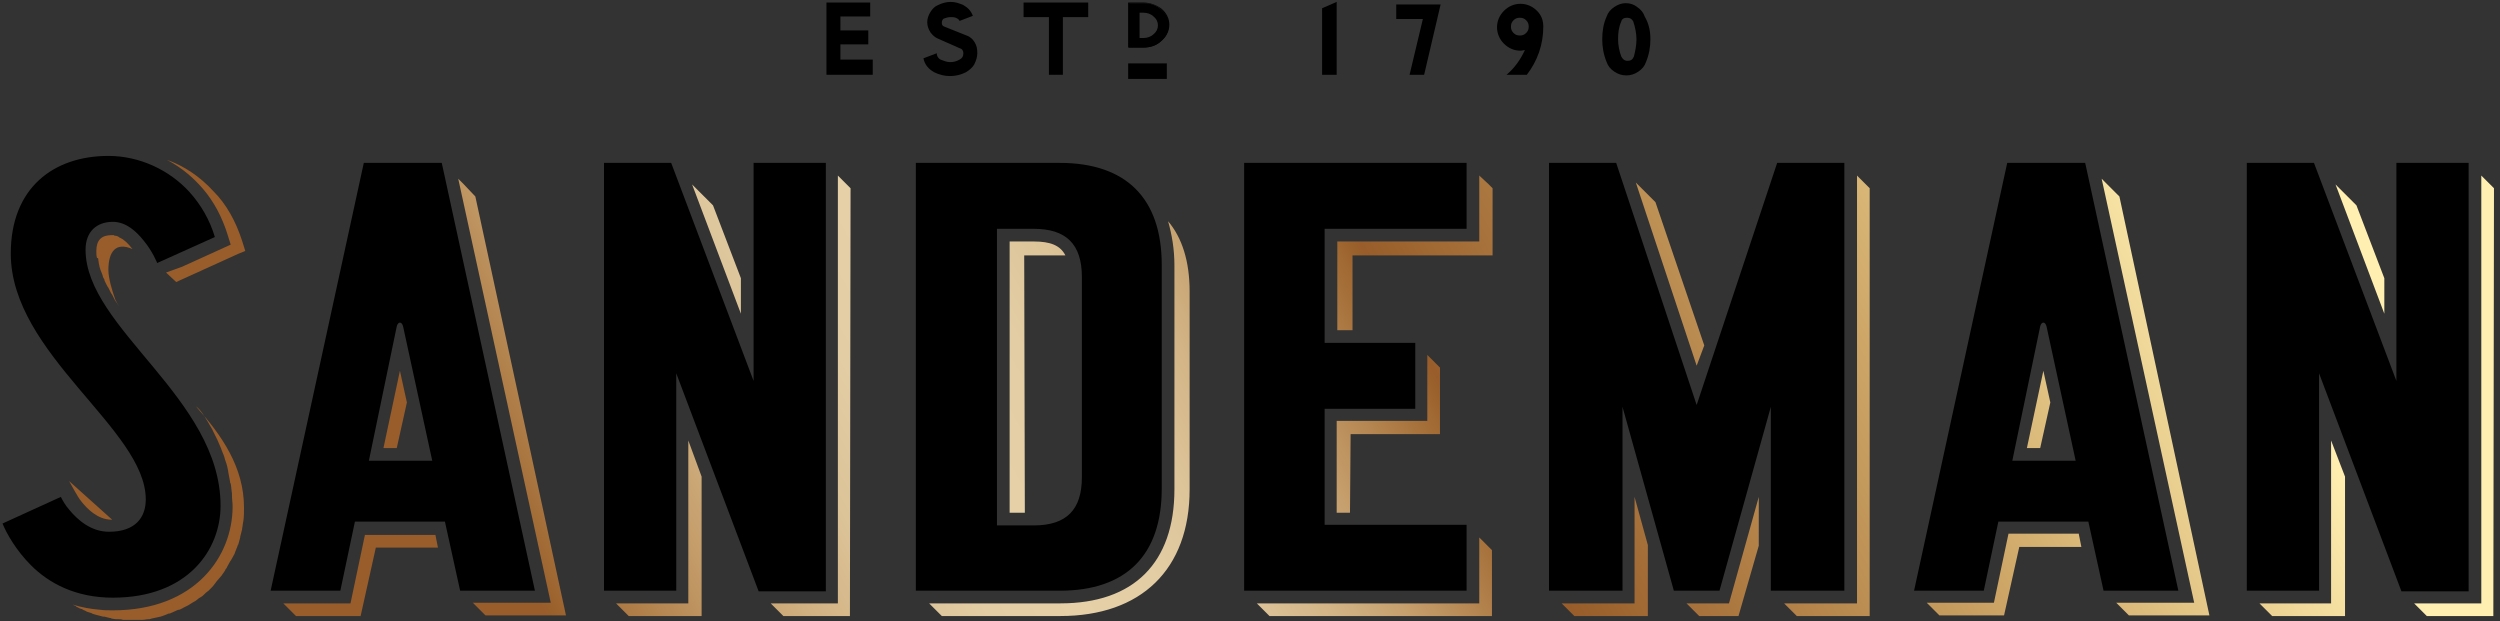
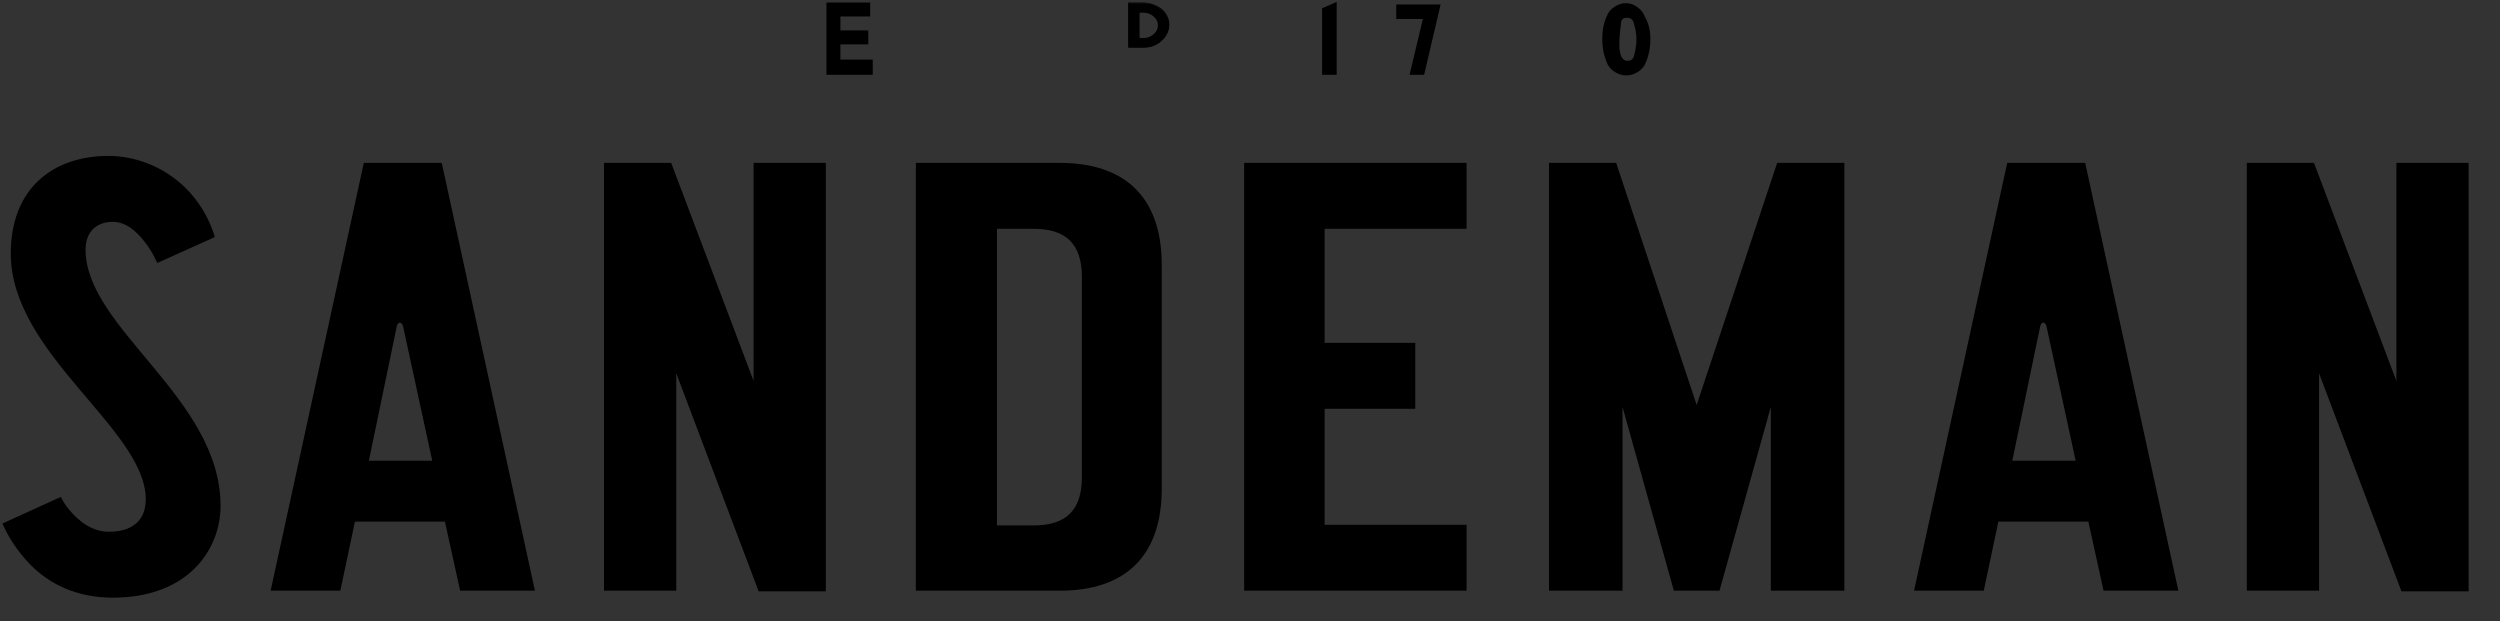
<svg xmlns="http://www.w3.org/2000/svg" width="161px" height="40px" viewBox="0 0 161 40" version="1.1">
  <rect x="0" y="0" width="161" height="40" fill="#333333" stroke="none" />
  <title>logo-sandeman-lt-black</title>
  <desc>Created with Sketch.</desc>
  <defs>
    <linearGradient x1="9.243%" y1="54.664%" x2="91.546%" y2="45.647%" id="linearGradient-1">
      <stop stop-color="#985D2A" offset="6.735%" />
      <stop stop-color="#9A602C" offset="7.151%" />
      <stop stop-color="#B07F49" offset="11.4%" />
      <stop stop-color="#C39B68" offset="15.71%" />
      <stop stop-color="#D2B283" offset="20.03%" />
      <stop stop-color="#DCC398" offset="24.38%" />
      <stop stop-color="#E3CDA4" offset="28.76%" />
      <stop stop-color="#E5D0A8" offset="33.24%" />
      <stop stop-color="#E3CDA4" offset="37.87%" />
      <stop stop-color="#DDC499" offset="41.87%" />
      <stop stop-color="#D3B587" offset="45.65%" />
      <stop stop-color="#C6A06E" offset="49.29%" />
      <stop stop-color="#B58651" offset="52.83%" />
      <stop stop-color="#A16933" offset="56.25%" />
      <stop stop-color="#985D2A" offset="57.6%" />
      <stop stop-color="#D0AA6A" offset="80.8%" />
      <stop stop-color="#FFEFB1" offset="100%" />
    </linearGradient>
  </defs>
  <g id="Symbols" stroke="none" stroke-width="1" fill="none" fill-rule="evenodd">
    <g id="Desktop/MenuFixo/White" transform="translate(-640, -28)" fill-rule="nonzero">
      <g id="logo-sandeman-lt-black" transform="translate(640, 28)">
        <g id="Group" transform="translate(84.898, 0)" fill="#000000">
          <polygon id="Path" points="1.184 4.816 0.245 4.816 0.245 0.531 1.184 0.122" />
          <polygon id="Path" points="7.878 0.286 6.816 4.816 5.878 4.816 6.735 1.224 5.02 1.224 5.02 0.286" />
-           <path d="M14.49,1.714 C14.49,2.857 14.122,3.918 13.429,4.816 L12.122,4.816 C12.653,4.367 13.02,3.837 13.306,3.224 C13.224,3.224 13.143,3.265 13.02,3.265 C12.612,3.265 12.245,3.102 11.959,2.816 C11.673,2.531 11.51,2.163 11.51,1.755 C11.51,1.347 11.673,0.98 11.959,0.694 C12.245,0.408 12.612,0.245 13.02,0.245 C13.429,0.245 13.796,0.408 14.082,0.694 C14.367,0.98 14.49,1.306 14.49,1.714 Z M13.551,1.714 C13.551,1.551 13.51,1.429 13.388,1.306 C13.265,1.184 13.143,1.143 12.98,1.143 C12.816,1.143 12.694,1.184 12.571,1.306 C12.449,1.429 12.408,1.551 12.408,1.714 C12.408,1.878 12.449,2 12.571,2.122 C12.694,2.245 12.816,2.286 12.98,2.286 C13.143,2.286 13.265,2.245 13.388,2.122 C13.51,2 13.551,1.878 13.551,1.714 Z" id="Shape" />
-           <path d="M21.388,2.531 C21.388,3.02 21.306,3.51 21.102,4 C21.02,4.245 20.857,4.449 20.612,4.612 C20.367,4.776 20.122,4.857 19.837,4.857 C19.551,4.857 19.306,4.776 19.061,4.612 C18.816,4.449 18.653,4.245 18.571,4 C18.367,3.51 18.286,3.02 18.286,2.531 C18.286,2 18.367,1.51 18.571,1.061 C18.653,0.816 18.816,0.612 19.061,0.449 C19.306,0.286 19.551,0.204 19.796,0.204 C20.082,0.204 20.327,0.286 20.531,0.449 C20.776,0.612 20.939,0.816 21.02,1.061 C21.306,1.551 21.388,2.041 21.388,2.531 Z M20.49,2.531 C20.49,2.163 20.408,1.755 20.286,1.388 C20.204,1.224 20.082,1.143 19.878,1.143 C19.673,1.143 19.551,1.224 19.51,1.388 C19.347,1.755 19.306,2.122 19.306,2.531 C19.306,2.898 19.388,3.306 19.51,3.633 C19.592,3.796 19.714,3.918 19.918,3.918 C20.122,3.918 20.245,3.837 20.327,3.633 C20.408,3.306 20.49,2.939 20.49,2.531 Z" id="Shape" />
+           <path d="M21.388,2.531 C21.388,3.02 21.306,3.51 21.102,4 C21.02,4.245 20.857,4.449 20.612,4.612 C20.367,4.776 20.122,4.857 19.837,4.857 C19.551,4.857 19.306,4.776 19.061,4.612 C18.816,4.449 18.653,4.245 18.571,4 C18.367,3.51 18.286,3.02 18.286,2.531 C18.286,2 18.367,1.51 18.571,1.061 C18.653,0.816 18.816,0.612 19.061,0.449 C19.306,0.286 19.551,0.204 19.796,0.204 C20.082,0.204 20.327,0.286 20.531,0.449 C20.776,0.612 20.939,0.816 21.02,1.061 C21.306,1.551 21.388,2.041 21.388,2.531 Z M20.49,2.531 C20.49,2.163 20.408,1.755 20.286,1.388 C20.204,1.224 20.082,1.143 19.878,1.143 C19.673,1.143 19.551,1.224 19.51,1.388 C19.306,2.898 19.388,3.306 19.51,3.633 C19.592,3.796 19.714,3.918 19.918,3.918 C20.122,3.918 20.245,3.837 20.327,3.633 C20.408,3.306 20.49,2.939 20.49,2.531 Z" id="Shape" />
        </g>
        <g id="Group" transform="translate(53.061, 0)" fill="#000000">
          <g>
            <polygon id="Path" points="3.143 4.816 0.163 4.816 0.163 0.163 2.98 0.163 2.98 1.061 1.061 1.061 1.061 1.959 2.857 1.959 2.857 2.857 1.061 2.857 1.061 3.837 3.143 3.837" />
-             <path d="M9.878,3.429 C9.878,3.673 9.796,3.918 9.673,4.163 C9.551,4.367 9.347,4.531 9.143,4.653 C8.816,4.816 8.49,4.898 8.122,4.898 C7.755,4.898 7.429,4.816 7.102,4.653 C6.735,4.449 6.49,4.163 6.408,3.755 L7.265,3.429 C7.265,3.592 7.347,3.755 7.51,3.837 C7.714,3.918 7.918,4 8.122,4 C8.327,4 8.531,3.959 8.735,3.837 C8.898,3.755 8.98,3.633 8.98,3.429 C8.98,3.265 8.898,3.143 8.735,3.102 L7.347,2.49 C7.143,2.408 6.98,2.245 6.857,2.082 C6.735,1.878 6.653,1.673 6.653,1.429 C6.653,1.184 6.735,0.98 6.857,0.776 C6.98,0.571 7.143,0.408 7.347,0.327 C7.592,0.204 7.878,0.122 8.163,0.122 C8.449,0.122 8.694,0.204 8.98,0.327 C9.265,0.49 9.469,0.694 9.592,1.02 L8.735,1.347 C8.694,1.265 8.653,1.224 8.571,1.184 C8.449,1.102 8.286,1.102 8.163,1.102 C8,1.102 7.878,1.143 7.755,1.184 C7.633,1.224 7.592,1.347 7.592,1.469 C7.592,1.592 7.633,1.673 7.755,1.714 L9.184,2.286 C9.429,2.367 9.592,2.531 9.714,2.735 C9.837,2.939 9.878,3.143 9.878,3.429 Z" id="Path" />
-             <polygon id="Path" points="17.02 1.102 15.388 1.102 15.388 4.816 14.49 4.816 14.49 1.102 12.857 1.102 12.857 0.163 17.02 0.163" />
            <g transform="translate(19.592, 0)" id="Shape">
              <path d="M2.612,1.633 C2.612,2.041 2.449,2.367 2.122,2.653 C1.796,2.939 1.429,3.061 0.98,3.061 L0.041,3.061 L0.041,0.204 L0.98,0.204 C1.429,0.204 1.796,0.327 2.122,0.612 C2.449,0.898 2.612,1.224 2.612,1.633 Z M1.959,1.633 C1.959,1.388 1.878,1.184 1.673,1.02 C1.469,0.857 1.265,0.776 0.98,0.776 L0.694,0.776 L0.694,2.49 L0.98,2.49 C1.265,2.49 1.469,2.408 1.673,2.245 C1.878,2.041 1.959,1.837 1.959,1.633 Z" />
              <path d="M0.98,3.061 L0,3.061 L0,0.163 L0.98,0.163 C1.429,0.163 1.837,0.327 2.163,0.571 C2.49,0.857 2.653,1.224 2.653,1.592 C2.653,1.959 2.49,2.327 2.163,2.612 C1.837,2.939 1.429,3.061 0.98,3.061 Z M0.082,2.98 L0.98,2.98 C1.429,2.98 1.796,2.857 2.122,2.571 C2.449,2.286 2.571,1.959 2.571,1.592 C2.571,1.224 2.408,0.898 2.122,0.612 C1.796,0.327 1.429,0.204 0.98,0.204 L0.082,0.204 L0.082,2.98 Z M0.98,2.531 L0.612,2.531 L0.612,0.735 L0.98,0.735 C1.265,0.735 1.51,0.816 1.714,0.98 C1.918,1.143 2,1.388 2,1.633 C2,1.878 1.918,2.082 1.714,2.286 C1.51,2.408 1.265,2.531 0.98,2.531 Z M0.735,2.449 L0.98,2.449 C1.224,2.449 1.469,2.367 1.633,2.204 C1.837,2.041 1.918,1.837 1.918,1.633 C1.918,1.429 1.837,1.224 1.633,1.061 C1.469,0.898 1.224,0.816 0.98,0.816 L0.735,0.816 L0.735,2.449 Z" />
            </g>
          </g>
-           <rect id="Rectangle" x="19.592" y="4.082" width="2.49" height="1" />
        </g>
        <path d="M74.816,17.061 C74.816,12.776 72.531,10.49 68.245,10.49 L58.98,10.49 L58.98,38.041 L68.245,38.041 C72.531,38.041 74.816,35.755 74.816,31.469 L74.816,17.061 Z M109.265,26.082 L104.082,10.49 L99.755,10.49 L99.755,38.041 L104.49,38.041 L104.49,26.204 L107.796,38.041 L110.735,38.041 L114.041,26.204 L114.041,38.041 L118.776,38.041 L118.776,10.49 L114.449,10.49 L109.265,26.082 Z M38.898,38.041 L43.551,38.041 L43.551,24.041 L48.857,38.082 L53.184,38.082 L53.184,10.49 L48.531,10.49 L48.531,24.531 L43.224,10.49 L38.898,10.49 L38.898,38.041 Z M144.694,38.041 L149.347,38.041 L149.347,24.041 L154.653,38.082 L158.98,38.082 L158.98,10.49 L154.327,10.49 L154.327,24.531 L149.02,10.49 L144.694,10.49 L144.694,38.041 Z M29.633,38.041 L34.449,38.041 L28.449,10.49 L23.429,10.49 L17.429,38.041 L21.918,38.041 L22.857,33.592 L28.653,33.592 L29.633,38.041 Z M135.469,38.041 L140.286,38.041 L134.286,10.49 L129.265,10.49 L123.265,38.041 L127.755,38.041 L128.694,33.592 L134.49,33.592 L135.469,38.041 Z M94.449,10.49 L80.122,10.49 L80.122,38.041 L94.449,38.041 L94.449,33.796 L85.306,33.796 L85.306,26.327 L91.143,26.327 L91.143,22.082 L85.306,22.082 L85.306,14.735 L94.449,14.735 L94.449,10.49 Z M13.837,15.265 C13.51,14.163 12.939,13.184 12.204,12.367 C10.898,10.939 8.98,10.041 6.98,10.041 C3.469,10.041 0.694,12.082 0.694,16.327 C0.694,22.816 9.388,27.633 9.388,32.163 C9.388,33.306 8.735,34.245 7.02,34.245 C5.878,34.245 5.02,33.51 4.449,32.816 C4.204,32.531 4.041,32.245 3.918,32 L0.163,33.714 C0.408,34.327 1.02,35.429 2,36.408 C3.143,37.551 4.857,38.49 7.265,38.49 C12.122,38.49 14.204,35.388 14.204,32.571 C14.204,25.633 5.51,21.143 5.51,16.082 C5.51,14.898 6.245,14.286 7.265,14.286 C8.122,14.286 8.776,14.898 9.265,15.51 C9.837,16.204 10.122,16.939 10.122,16.939 L13.837,15.265 Z M69.673,30.735 C69.673,32.816 68.694,33.837 66.571,33.837 L64.204,33.837 L64.204,14.735 L66.571,14.735 C68.653,14.735 69.673,15.714 69.673,17.837 L69.673,30.735 Z M25.551,21.02 C25.592,20.857 25.673,20.776 25.755,20.776 C25.837,20.776 25.918,20.857 25.959,21.02 L27.837,29.673 L23.755,29.673 L25.551,21.02 Z M131.388,21.02 C131.429,20.857 131.51,20.776 131.592,20.776 C131.673,20.776 131.755,20.857 131.796,21.02 L133.673,29.673 L129.592,29.673 L131.388,21.02 Z" id="Shape" fill="#000000" />
-         <path d="M133.878,34.408 L134.041,35.224 L130.041,35.224 L129.061,39.633 L124.898,39.633 L124.082,38.816 L128.408,38.816 L129.347,34.367 L133.878,34.367 L133.878,34.408 Z M135.673,11.837 L135.673,11.837 L135.347,11.51 L141.306,38.816 L136.286,38.816 L137.102,39.633 L142.286,39.633 L136.49,12.653 L135.673,11.837 Z M132.041,25.918 L131.592,23.878 L130.531,28.857 L131.388,28.857 L132.041,25.918 Z M150.408,11.878 L153.551,20.204 L153.551,17.918 L151.755,13.224 L150.408,11.878 Z M150.122,28.367 L150.122,38.857 L145.51,38.857 L146.327,39.673 L151.02,39.673 L151.02,30.694 L150.122,28.367 Z M160.327,11.837 L159.796,11.306 L159.796,38.857 L155.469,38.857 L156.286,39.673 L160.571,39.673 L160.612,12.122 L160.327,11.837 Z M6.327,16.694 C6.327,16.776 6.367,16.898 6.367,16.98 C6.367,17.02 6.408,17.102 6.408,17.184 C6.449,17.265 6.449,17.347 6.49,17.429 C6.531,17.51 6.531,17.551 6.571,17.633 C6.612,17.714 6.612,17.796 6.653,17.878 C6.694,17.959 6.735,18 6.735,18.082 C6.776,18.163 6.816,18.245 6.857,18.327 C6.898,18.408 6.939,18.49 6.98,18.531 C7.02,18.612 7.061,18.694 7.102,18.776 C7.143,18.857 7.184,18.939 7.224,18.98 C7.265,19.061 7.306,19.143 7.347,19.224 C7.388,19.306 7.429,19.388 7.469,19.429 C7.51,19.469 7.51,19.51 7.551,19.551 C7.551,19.551 7.551,19.551 7.551,19.551 C7.592,19.633 7.633,19.673 7.673,19.755 C7.592,19.592 7.51,19.469 7.429,19.306 C7.224,18.735 6.98,17.918 6.98,17.388 C6.98,16.245 7.429,15.551 8.531,16.041 C8.531,16.041 8.531,16.041 8.531,16.041 C8.245,15.673 8,15.429 7.714,15.306 L7.714,15.306 C7.714,15.306 7.714,15.306 7.714,15.306 C7.673,15.265 7.633,15.265 7.592,15.224 C7.592,15.224 7.592,15.224 7.592,15.224 C7.551,15.224 7.51,15.184 7.469,15.184 C7.469,15.184 7.429,15.184 7.429,15.184 C7.388,15.184 7.347,15.184 7.347,15.143 C7.306,15.143 7.265,15.143 7.184,15.143 C6.531,15.143 6.204,15.469 6.204,16.163 C6.204,16.327 6.204,16.449 6.245,16.612 C6.327,16.612 6.327,16.653 6.327,16.694 Z M11.347,18.163 L15.388,16.327 L15.388,16.327 L15.796,16.163 L15.592,15.51 C15.184,14.245 14.571,13.143 13.755,12.327 C12.898,11.388 11.878,10.694 10.735,10.286 C11.51,10.694 12.204,11.224 12.816,11.878 C13.551,12.653 14.122,13.592 14.531,14.735 L14.531,14.735 C14.571,14.857 14.612,14.98 14.653,15.102 L14.857,15.755 L11.714,17.184 L11.714,17.184 L10.694,17.551 L11.347,18.163 Z M13.347,27.102 C13.429,27.265 13.551,27.429 13.633,27.592 C13.673,27.633 13.673,27.673 13.714,27.755 C13.796,27.918 13.878,28.082 13.959,28.245 C13.959,28.286 14,28.286 14,28.327 C14.082,28.531 14.163,28.694 14.245,28.898 C14.245,28.939 14.286,28.98 14.286,29.02 C14.367,29.224 14.449,29.388 14.49,29.592 C14.49,29.633 14.531,29.673 14.531,29.714 C14.612,29.918 14.653,30.122 14.694,30.327 C14.694,30.327 14.694,30.327 14.694,30.367 C14.735,30.571 14.776,30.776 14.816,31.02 C14.816,31.061 14.816,31.102 14.857,31.143 C14.898,31.347 14.898,31.551 14.939,31.796 C14.939,31.837 14.939,31.878 14.939,31.918 C14.939,32.163 14.98,32.367 14.98,32.612 C14.98,35.837 12.571,39.306 7.265,39.306 C6.98,39.306 6.694,39.306 6.408,39.265 C5.837,39.224 5.224,39.102 4.694,38.939 L4.694,38.939 L4.694,38.939 C4.694,38.939 4.735,38.98 4.857,39.02 C4.857,39.02 4.898,39.02 4.898,39.061 C4.939,39.061 4.939,39.102 4.98,39.102 C5.02,39.102 5.02,39.143 5.061,39.143 C5.102,39.143 5.102,39.184 5.143,39.184 C5.184,39.184 5.224,39.224 5.265,39.224 C5.306,39.224 5.306,39.265 5.347,39.265 C5.388,39.306 5.469,39.306 5.51,39.347 C5.551,39.347 5.551,39.388 5.592,39.388 C5.673,39.429 5.755,39.429 5.837,39.469 C5.878,39.469 5.878,39.469 5.918,39.51 C6.122,39.592 6.367,39.633 6.653,39.714 C6.694,39.714 6.694,39.714 6.735,39.714 C6.857,39.755 6.939,39.755 7.061,39.796 C7.102,39.796 7.143,39.796 7.184,39.837 C7.265,39.837 7.388,39.878 7.469,39.878 C7.51,39.878 7.592,39.878 7.633,39.878 C7.714,39.878 7.837,39.878 7.918,39.918 C8,39.918 8.041,39.918 8.122,39.918 C8.204,39.918 8.327,39.918 8.449,39.918 C8.531,39.918 8.571,39.918 8.653,39.918 C8.776,39.918 8.857,39.918 8.98,39.918 C9.061,39.918 9.102,39.918 9.184,39.918 C9.306,39.918 9.429,39.878 9.551,39.878 C9.633,39.878 9.673,39.878 9.755,39.837 C9.959,39.796 10.122,39.755 10.327,39.714 C10.327,39.714 10.327,39.714 10.327,39.714 L10.327,39.714 C10.327,39.714 10.327,39.714 10.327,39.714 C10.49,39.673 10.653,39.592 10.776,39.551 C10.816,39.51 10.898,39.51 10.939,39.51 C11.061,39.469 11.184,39.388 11.306,39.347 C11.388,39.306 11.469,39.265 11.551,39.265 C11.673,39.224 11.796,39.143 11.878,39.102 C11.959,39.061 12.041,39.02 12.122,38.98 C12.245,38.898 12.327,38.857 12.449,38.776 C12.531,38.735 12.612,38.694 12.653,38.653 C12.735,38.571 12.857,38.49 12.939,38.449 C13.02,38.408 13.061,38.367 13.143,38.286 C13.224,38.204 13.306,38.122 13.429,38.041 C13.469,38 13.551,37.918 13.592,37.878 C13.673,37.796 13.755,37.714 13.837,37.592 C13.878,37.551 13.918,37.469 13.959,37.429 C14.041,37.347 14.122,37.224 14.204,37.143 C14.245,37.102 14.286,37.061 14.327,36.98 C14.408,36.857 14.49,36.776 14.531,36.653 C14.571,36.612 14.612,36.571 14.612,36.531 C14.694,36.408 14.735,36.286 14.816,36.163 C14.857,36.122 14.857,36.082 14.898,36.041 C14.98,35.918 15.02,35.796 15.102,35.673 C15.102,35.633 15.143,35.592 15.143,35.551 C15.184,35.429 15.265,35.265 15.306,35.143 C15.306,35.102 15.306,35.102 15.347,35.061 C15.388,34.898 15.429,34.776 15.469,34.612 C15.469,34.612 15.469,34.571 15.469,34.571 C15.51,34.408 15.551,34.245 15.592,34.082 C15.592,34.082 15.592,34.041 15.592,34.041 C15.633,33.878 15.633,33.714 15.673,33.551 C15.673,33.551 15.673,33.551 15.673,33.551 C15.714,33.265 15.714,32.98 15.714,32.694 C15.714,30.082 14.286,28.041 12.612,26.163 C12.939,26.408 13.143,26.776 13.347,27.102 Z M5.265,32.327 C5.592,32.735 6.286,33.469 7.184,33.469 C7.184,33.469 7.224,33.469 7.224,33.469 L4.449,30.98 L4.449,30.98 L4.449,30.98 L4.816,31.633 C4.939,31.837 5.061,32.082 5.265,32.327 Z M109.755,22.245 L106.612,13.02 L105.429,11.837 L105.429,11.837 L105.347,11.755 L109.265,23.551 L109.755,22.245 Z M86.98,27.959 L92.735,27.959 L92.735,23.673 L92.449,23.388 L91.918,22.857 L91.918,27.102 L86.082,27.102 L86.082,33.02 L86.939,33.02 L86.98,27.959 Z M23.51,34.408 L22.571,38.857 L18.245,38.857 L19.061,39.673 L23.224,39.673 L24.204,35.265 L28.204,35.265 L28.041,34.449 L23.51,34.449 L23.51,34.408 Z M26.204,25.918 L25.755,23.878 L24.694,28.857 L25.551,28.857 L26.204,25.918 Z M65.959,16.449 L68.327,16.449 C68.408,16.449 68.531,16.449 68.612,16.449 C68.286,15.796 67.633,15.551 66.571,15.551 L65.02,15.551 L65.02,33.02 L66,33.02 L65.959,16.449 Z M44.571,11.878 L47.714,20.204 L47.714,17.918 L45.918,13.224 L44.571,11.878 Z M108.612,38.857 L109.429,39.673 L111.959,39.673 L113.265,35.143 L113.265,32 L111.347,38.857 L108.612,38.857 Z M95.265,11.306 L95.265,15.551 L86.122,15.551 L86.122,21.265 L87.102,21.265 L87.102,16.449 L96.122,16.449 L96.122,12.122 L95.837,11.837 L95.265,11.306 Z M105.265,32 L105.265,38.857 L100.571,38.857 L101.388,39.673 L106.122,39.673 L106.122,35.102 L105.265,32 Z M29.837,11.837 L29.837,11.837 L29.51,11.51 L35.469,38.816 L30.449,38.816 L31.265,39.633 L36.449,39.633 L30.612,12.653 L29.837,11.837 Z M119.592,11.306 L119.592,38.857 L114.898,38.857 L115.714,39.673 L120.408,39.673 L120.408,12.122 L120.122,11.837 L119.592,11.306 Z M53.959,11.306 L53.959,38.857 L49.633,38.857 L50.449,39.673 L54.735,39.673 L54.776,12.122 L54.49,11.837 L53.959,11.306 Z M44.327,28.367 L44.327,38.857 L39.673,38.857 L40.49,39.673 L45.184,39.673 L45.184,30.694 L44.327,28.367 Z M75.224,14.245 C75.469,15.102 75.633,16.041 75.633,17.102 L75.633,31.51 C75.633,36.245 73.02,38.857 68.286,38.857 L59.837,38.857 L60.653,39.673 L68.286,39.673 L68.286,39.673 L68.286,39.673 C73.469,39.673 76.612,36.694 76.612,31.51 L76.612,18.776 C76.612,16.816 76.122,15.306 75.224,14.245 Z M95.796,35.143 L95.265,34.612 L95.265,38.857 L80.939,38.857 L81.755,39.673 L96.082,39.673 L96.082,35.429 L95.796,35.143 Z" id="Shape" fill="url(#linearGradient-1)" />
      </g>
    </g>
  </g>
</svg>